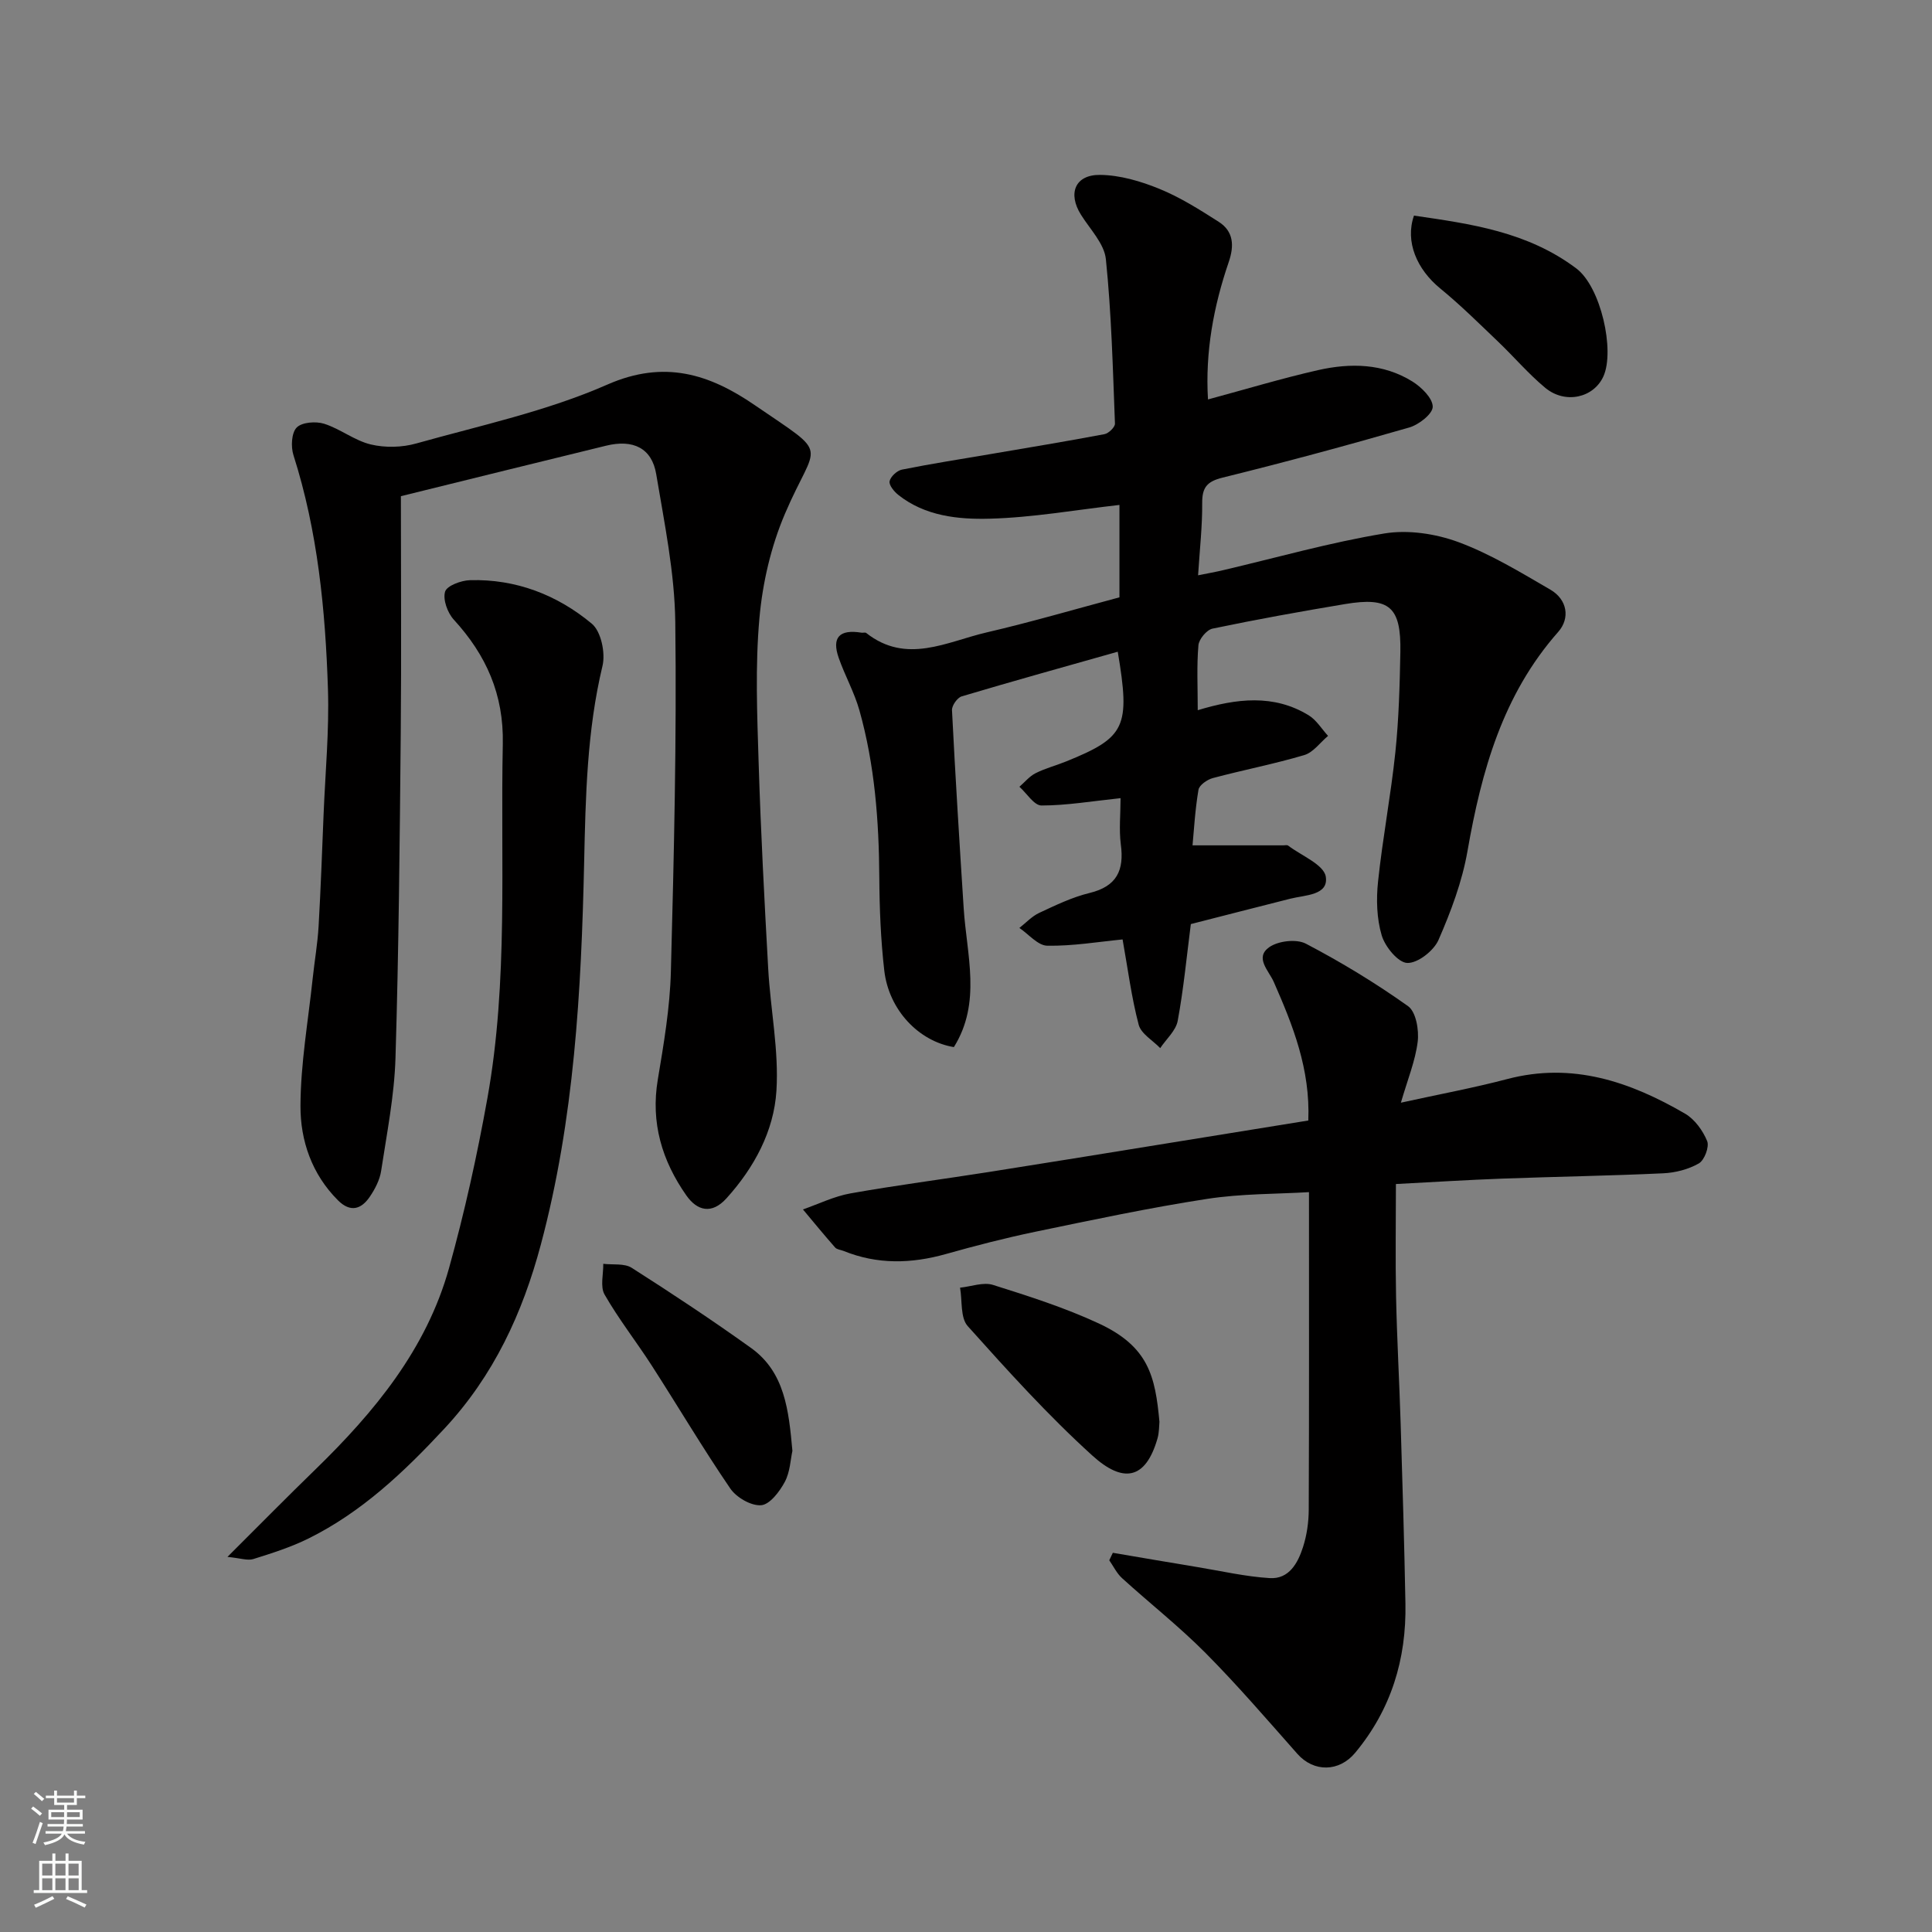
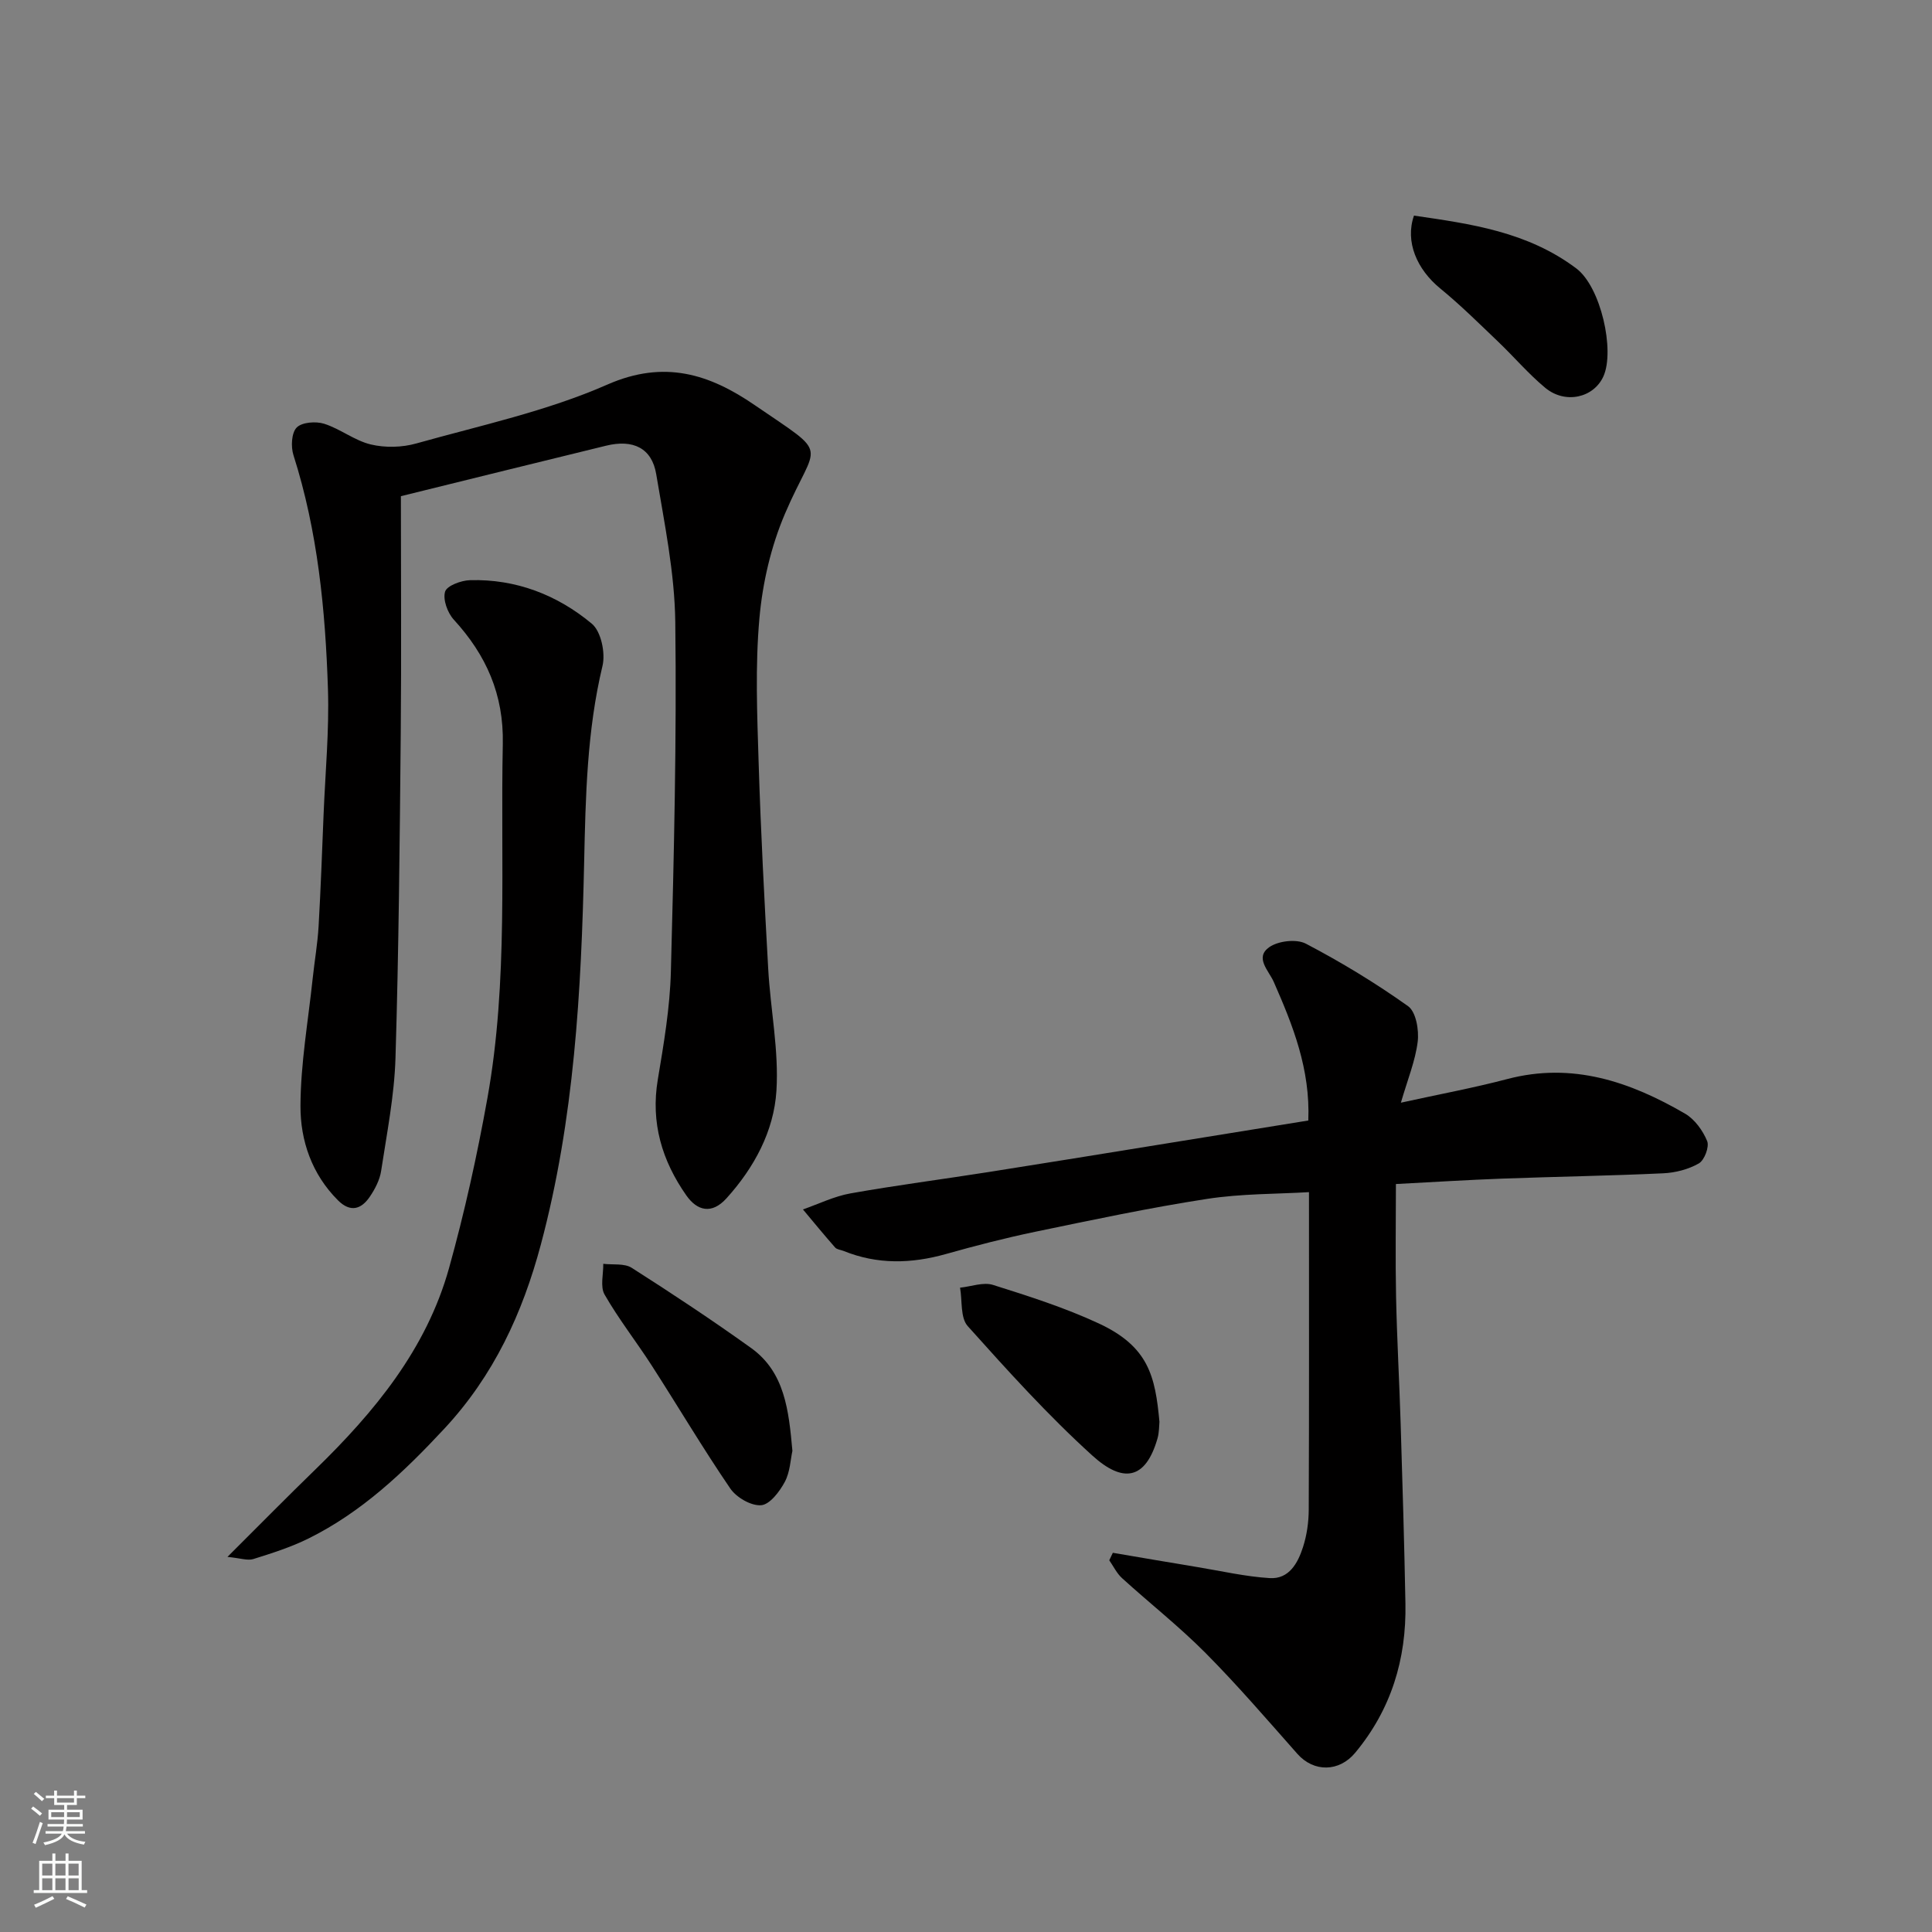
<svg xmlns="http://www.w3.org/2000/svg" enable-background="new 0 0 400 400" viewBox="0 0 400 400">
  <rect x="0" y="0" width="400" height="400" fill="#808080" stroke="none" />
  <g fill="#010000">
-     <path d="m232 165.25c-5.99.63-11.18 1.52-16.37 1.52-1.53 0-3.05-2.52-4.57-3.88 1.11-.96 2.09-2.18 3.35-2.81 2.02-1.02 4.26-1.59 6.37-2.45 12.26-4.97 13.26-7.1 10.64-22.7-10.81 3.06-21.59 6.05-32.32 9.25-.9.27-2.05 1.91-2 2.86.69 13.67 1.54 27.34 2.42 41 .62 9.68 3.73 19.53-2.03 28.75-7.27-1.19-13.47-7.68-14.41-15.85-.73-6.38-.99-12.84-1.03-19.27-.07-11.71-.94-23.31-4.12-34.61-1.05-3.73-3.01-7.2-4.29-10.87-1.48-4.24.17-5.94 4.72-5.2.33.05.77-.11.98.06 8.33 6.57 16.69 1.8 24.91-.11 9.18-2.13 18.24-4.79 27.52-7.27 0-6.46 0-12.91 0-19.13-9.09 1.03-17.98 2.62-26.9 2.85-6.51.17-13.34-.53-18.88-4.92-.87-.69-1.97-2.03-1.81-2.83.19-.96 1.53-2.2 2.55-2.41 6.07-1.22 12.2-2.17 18.3-3.21 7.88-1.35 15.77-2.64 23.63-4.13.87-.16 2.2-1.45 2.18-2.18-.44-11.36-.72-22.75-1.88-34.05-.33-3.21-3.27-6.19-5.15-9.19-2.78-4.41-1.25-8.33 3.98-8.26 4.11.05 8.38 1.31 12.23 2.88 4.32 1.76 8.35 4.31 12.31 6.84 3.09 1.98 3.22 4.95 2.07 8.31-3.15 9.2-4.89 18.64-4.3 28.46 7.76-2.09 15.22-4.35 22.79-6.07 6.69-1.51 13.48-1.41 19.54 2.36 1.87 1.17 4.2 3.45 4.2 5.22 0 1.48-2.88 3.73-4.87 4.3-12.81 3.7-25.7 7.18-38.65 10.38-3.23.8-4.23 2.04-4.21 5.27.04 4.74-.5 9.48-.85 14.95 1.99-.4 3.64-.69 5.27-1.08 11.09-2.6 22.09-5.73 33.29-7.58 4.91-.81 10.59.04 15.32 1.78 6.66 2.46 12.87 6.26 19.05 9.85 3.53 2.05 4.13 5.92 1.63 8.75-11.48 12.99-15.88 28.78-18.78 45.36-1.1 6.32-3.43 12.53-6.01 18.43-.98 2.23-4.29 4.82-6.46 4.75-1.89-.06-4.59-3.35-5.29-5.7-1.04-3.49-1.15-7.47-.76-11.15.94-8.94 2.64-17.79 3.58-26.73.72-6.89.91-13.86 1.04-20.79.17-9.39-2.27-11.47-11.48-9.93-9.17 1.53-18.32 3.18-27.41 5.08-1.21.25-2.81 2.18-2.92 3.45-.37 4.29-.14 8.62-.14 13.44 8.04-2.44 15.74-3.36 22.96 1.05 1.61.98 2.7 2.82 4.02 4.27-1.63 1.36-3.05 3.41-4.92 3.97-6.23 1.85-12.64 3.08-18.93 4.76-1.17.31-2.82 1.46-2.98 2.43-.71 4.19-.94 8.46-1.23 11.5h18.81c.33 0 .77-.11.98.05 2.77 2.1 7.41 3.94 7.8 6.44.61 3.88-4.29 3.78-7.36 4.56-6.93 1.75-13.85 3.53-20.58 5.25-.87 6.76-1.5 13.46-2.72 20.04-.38 2.03-2.37 3.77-3.62 5.64-1.54-1.6-3.97-2.97-4.46-4.85-1.49-5.65-2.23-11.5-3.33-17.65-5.03.49-10.32 1.39-15.59 1.3-1.95-.03-3.86-2.39-5.78-3.68 1.36-1.06 2.59-2.41 4.11-3.12 3.39-1.58 6.83-3.25 10.43-4.12 5.64-1.37 7.19-4.69 6.46-10.07-.39-3.1-.05-6.29-.05-9.56z" />
    <path d="m83 102.73c0 16.51.12 32.78-.03 49.04-.21 22.44-.41 44.88-1.09 67.3-.24 7.81-1.79 15.59-2.97 23.35-.28 1.86-1.26 3.75-2.34 5.34-1.77 2.62-4.02 3.32-6.59.76-5.42-5.41-7.8-12.37-7.77-19.56.03-8.8 1.6-17.6 2.53-26.4.38-3.59 1.01-7.16 1.22-10.76.45-7.76.72-15.53 1.04-23.3.35-8.6 1.17-17.22.9-25.8-.53-16.39-2.11-32.68-7.14-48.46-.56-1.74-.42-4.61.66-5.72s3.96-1.33 5.68-.79c3.35 1.06 6.3 3.48 9.67 4.29 2.98.71 6.47.63 9.43-.21 13.29-3.73 26.99-6.67 39.53-12.18 11.84-5.21 21.19-2.15 30.49 4.22 15.98 10.94 12.83 7.2 6.3 22.51-2.89 6.76-4.64 14.31-5.29 21.64-.89 9.92-.47 19.99-.16 29.98.44 14.21 1.19 28.41 1.98 42.61.47 8.44 2.23 16.92 1.7 25.27s-4.6 15.89-10.35 22.25c-3.03 3.35-6.05 2.6-8.3-.61-5.03-7.17-7.41-15.04-5.91-23.98 1.24-7.42 2.52-14.92 2.71-22.42.64-24.09 1.21-48.2.91-72.3-.13-10.23-2.25-20.48-3.95-30.64-.9-5.39-4.78-7.26-10.39-5.88-13.73 3.35-27.44 6.74-42.47 10.45z" />
    <path d="m290.04 228.3c7.8-1.72 14.97-3.04 22.01-4.89 13.5-3.56 25.44.54 36.84 7.17 1.99 1.16 3.67 3.5 4.56 5.67.48 1.18-.56 3.95-1.72 4.62-2.16 1.24-4.88 1.94-7.41 2.05-11.09.52-22.2.69-33.29 1.1-7.1.26-14.19.71-22.02 1.12 0 7.78-.13 15.54.03 23.3.18 8.77.68 17.53.95 26.3.38 12.43.76 24.86.99 37.29.21 11.49-2.95 21.89-10.4 30.86-3.31 3.99-8.56 4.08-11.97.23-6.24-7.05-12.38-14.2-19-20.87-5.45-5.49-11.57-10.3-17.3-15.51-1.1-1-1.78-2.45-2.65-3.7.25-.52.49-1.03.74-1.55 5.84.99 11.68 2 17.52 2.96 4.98.82 9.94 1.97 14.96 2.28 4.02.25 5.84-3.14 6.9-6.44.79-2.46 1.17-5.15 1.18-7.74.09-21.59.05-43.18.05-65.73-6.55.4-13.96.29-21.18 1.41-11.91 1.84-23.72 4.35-35.52 6.8-6.2 1.29-12.36 2.88-18.46 4.6-7.17 2.02-14.2 2.2-21.18-.63-.6-.24-1.39-.29-1.77-.72-2.27-2.58-4.45-5.24-6.66-7.88 3.27-1.14 6.47-2.72 9.84-3.32 9.49-1.69 19.06-2.92 28.58-4.42 11.77-1.85 23.54-3.77 35.3-5.67 10.27-1.66 20.54-3.32 30.91-5 .43-10.66-3.2-19.7-7.14-28.67-1.03-2.36-4.01-5.03-.97-7.2 1.85-1.32 5.65-1.77 7.61-.74 7.32 3.83 14.43 8.15 21.16 12.94 1.64 1.17 2.28 4.93 1.99 7.34-.49 3.99-2.09 7.84-3.48 12.64z" />
-     <path d="m47.09 322.34c6.67-6.65 12.36-12.43 18.18-18.08 12.26-11.92 23.02-24.93 27.7-41.72 3.22-11.56 5.82-23.34 7.94-35.16 4.36-24.28 2.68-48.88 3.19-73.36.21-10.24-3.43-18.4-10.15-25.73-1.29-1.41-2.29-4.15-1.8-5.79.36-1.23 3.32-2.33 5.15-2.38 9.51-.27 18.06 3.04 25.23 9.01 1.92 1.6 2.85 6.07 2.21 8.74-3.22 13.43-3.5 27.03-3.8 40.7-.59 26.62-2.04 53.19-8.96 79.09-3.79 14.2-9.74 27.14-20.03 38.18-8.37 8.99-17.07 17.23-28.1 22.7-3.62 1.79-7.55 3.04-11.42 4.25-1.2.36-2.69-.2-5.34-.45z" />
+     <path d="m47.09 322.34c6.67-6.65 12.36-12.43 18.18-18.08 12.26-11.92 23.02-24.93 27.7-41.72 3.22-11.56 5.82-23.34 7.94-35.16 4.36-24.28 2.68-48.88 3.19-73.36.21-10.24-3.43-18.4-10.15-25.73-1.29-1.41-2.29-4.15-1.8-5.79.36-1.23 3.32-2.33 5.15-2.38 9.51-.27 18.06 3.04 25.23 9.01 1.92 1.6 2.85 6.07 2.21 8.74-3.22 13.43-3.5 27.03-3.8 40.7-.59 26.62-2.04 53.19-8.96 79.09-3.79 14.2-9.74 27.14-20.03 38.18-8.37 8.99-17.07 17.23-28.1 22.7-3.62 1.79-7.55 3.04-11.42 4.25-1.2.36-2.69-.2-5.34-.45" />
    <path d="m164.06 300.39c-.39 1.73-.47 4.34-1.57 6.41-1.08 2.02-3.12 4.71-4.91 4.84-2.08.16-5.12-1.61-6.39-3.47-5.68-8.32-10.82-17.01-16.28-25.49-3.18-4.93-6.83-9.58-9.74-14.66-.94-1.63-.23-4.22-.27-6.36 1.98.24 4.37-.14 5.89.83 8.37 5.33 16.65 10.82 24.72 16.6 6.96 5 7.79 12.85 8.55 21.3z" />
    <path d="m240.05 294.37c-.08.78-.04 2.15-.39 3.4-2.48 8.7-7.21 9.3-13.5 3.59-9.17-8.31-17.53-17.57-25.8-26.8-1.56-1.74-1.11-5.26-1.59-7.96 2.29-.23 4.82-1.21 6.83-.57 7.4 2.33 14.86 4.71 21.88 7.97 10.32 4.8 11.7 10.91 12.57 20.37z" />
    <path d="m292.75 44.64c11.76 1.71 23.46 3.32 33.6 10.93 5.11 3.84 8.02 17.02 5.62 22.35-1.99 4.42-7.87 5.83-12.05 2.37-3.49-2.9-6.46-6.41-9.75-9.55-3.93-3.75-7.8-7.6-12-11.03-4.81-3.94-7.31-9.67-5.42-15.07z" />
  </g>
  <path d="m6.44 374.46.42-.45c.65.47 1.27.95 1.85 1.44l-.45.49c-.65-.56-1.25-1.06-1.82-1.48m.93 7.33-.63-.26c.55-1.36 1.05-2.8 1.52-4.33.19.1.38.19.59.27-.46 1.29-.95 2.73-1.48 4.32m-.38-10.38.44-.42c.43.34 1.01.82 1.74 1.44l-.49.49c-.53-.51-1.09-1.01-1.69-1.51m2.5.35h1.72v-1.04h.59v1.04h3.52v-1.04h.59v1.04h1.75v.53h-1.75v1.42h-2.03v.97h3.22v2.03h-3.24c0 .35-.01.66-.03.93h3.32v.53h-3.37c-.03.27-.08.58-.15.94h3.96v.53h-3.71c.67.92 1.93 1.48 3.79 1.68-.13.24-.23.44-.29.59-2.13-.38-3.48-1.08-4.04-2.12-.43.97-1.77 1.72-4.03 2.23-.09-.19-.2-.37-.33-.55 2.1-.42 3.37-1.03 3.81-1.83h-3.36v-.53h3.58c.08-.29.13-.61.16-.94h-3.33v-.53h3.39c.02-.27.04-.58.04-.93h-3.23v-2.03h3.25v-.97h-2.07v-1.42h-1.73zm1.12 3.44v1h2.65c.01-.3.02-.44.01-.4v-.25-.35zm1.19-2h3.52v-.91h-3.52zm4.71 2h-2.63v.59c0 .15-.01.28-.01.4h2.64z" fill="#fafbfa" />
  <path d="m13.56 383.74h.63v1.52h2.72v6.07h1.13v.6h-11.06v-.6h1.13v-6.07h2.73v-1.52h.63v1.52h2.1v-1.52zm-2.69 8.83.38.56c-1.24.63-2.53 1.25-3.85 1.85-.1-.21-.21-.42-.34-.63 1.36-.55 2.63-1.15 3.81-1.78m-2.13-4.27h2.1v-2.45h-2.1zm0 3.04h2.1v-2.46h-2.1zm2.72-3.04h2.1v-2.45h-2.1zm0 3.04h2.1v-2.46h-2.1zm6.07 3.6c-1.41-.71-2.7-1.3-3.86-1.78l.35-.56c1.45.62 2.75 1.19 3.88 1.72zm-1.25-9.09h-2.1v2.45h2.1zm-2.09 5.49h2.1v-2.46h-2.1z" fill="#fafbfa" />
</svg>